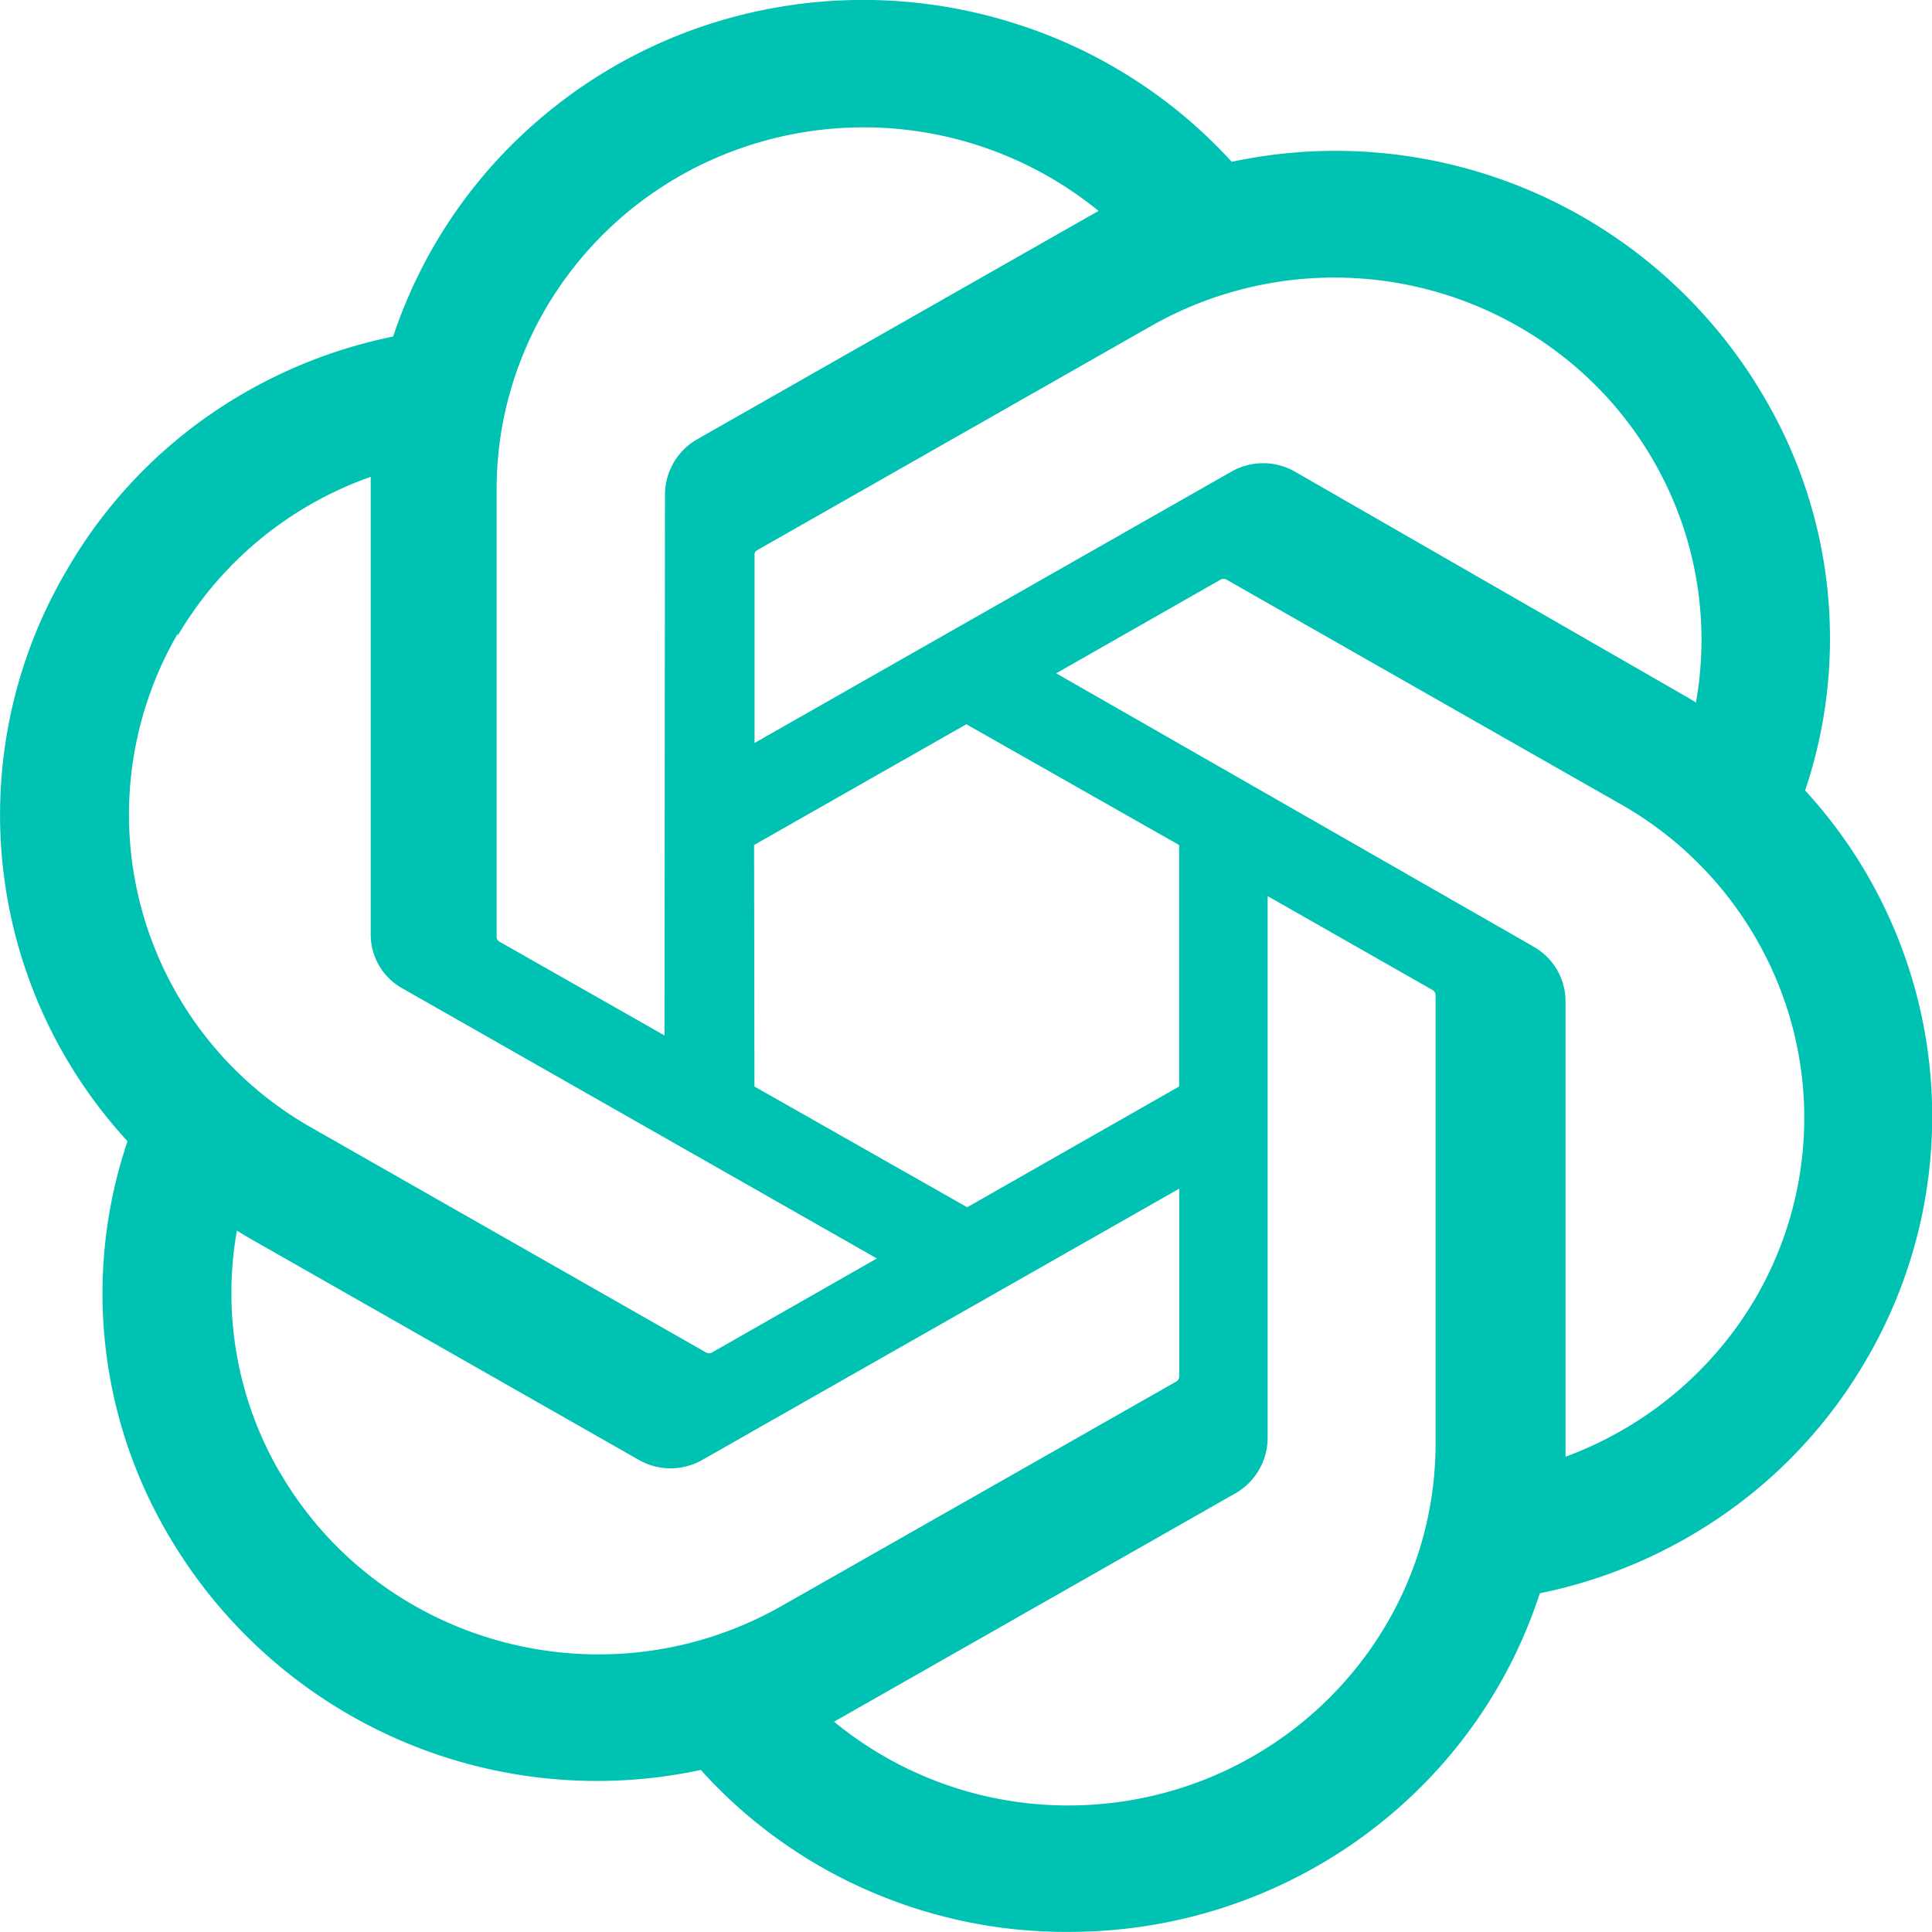
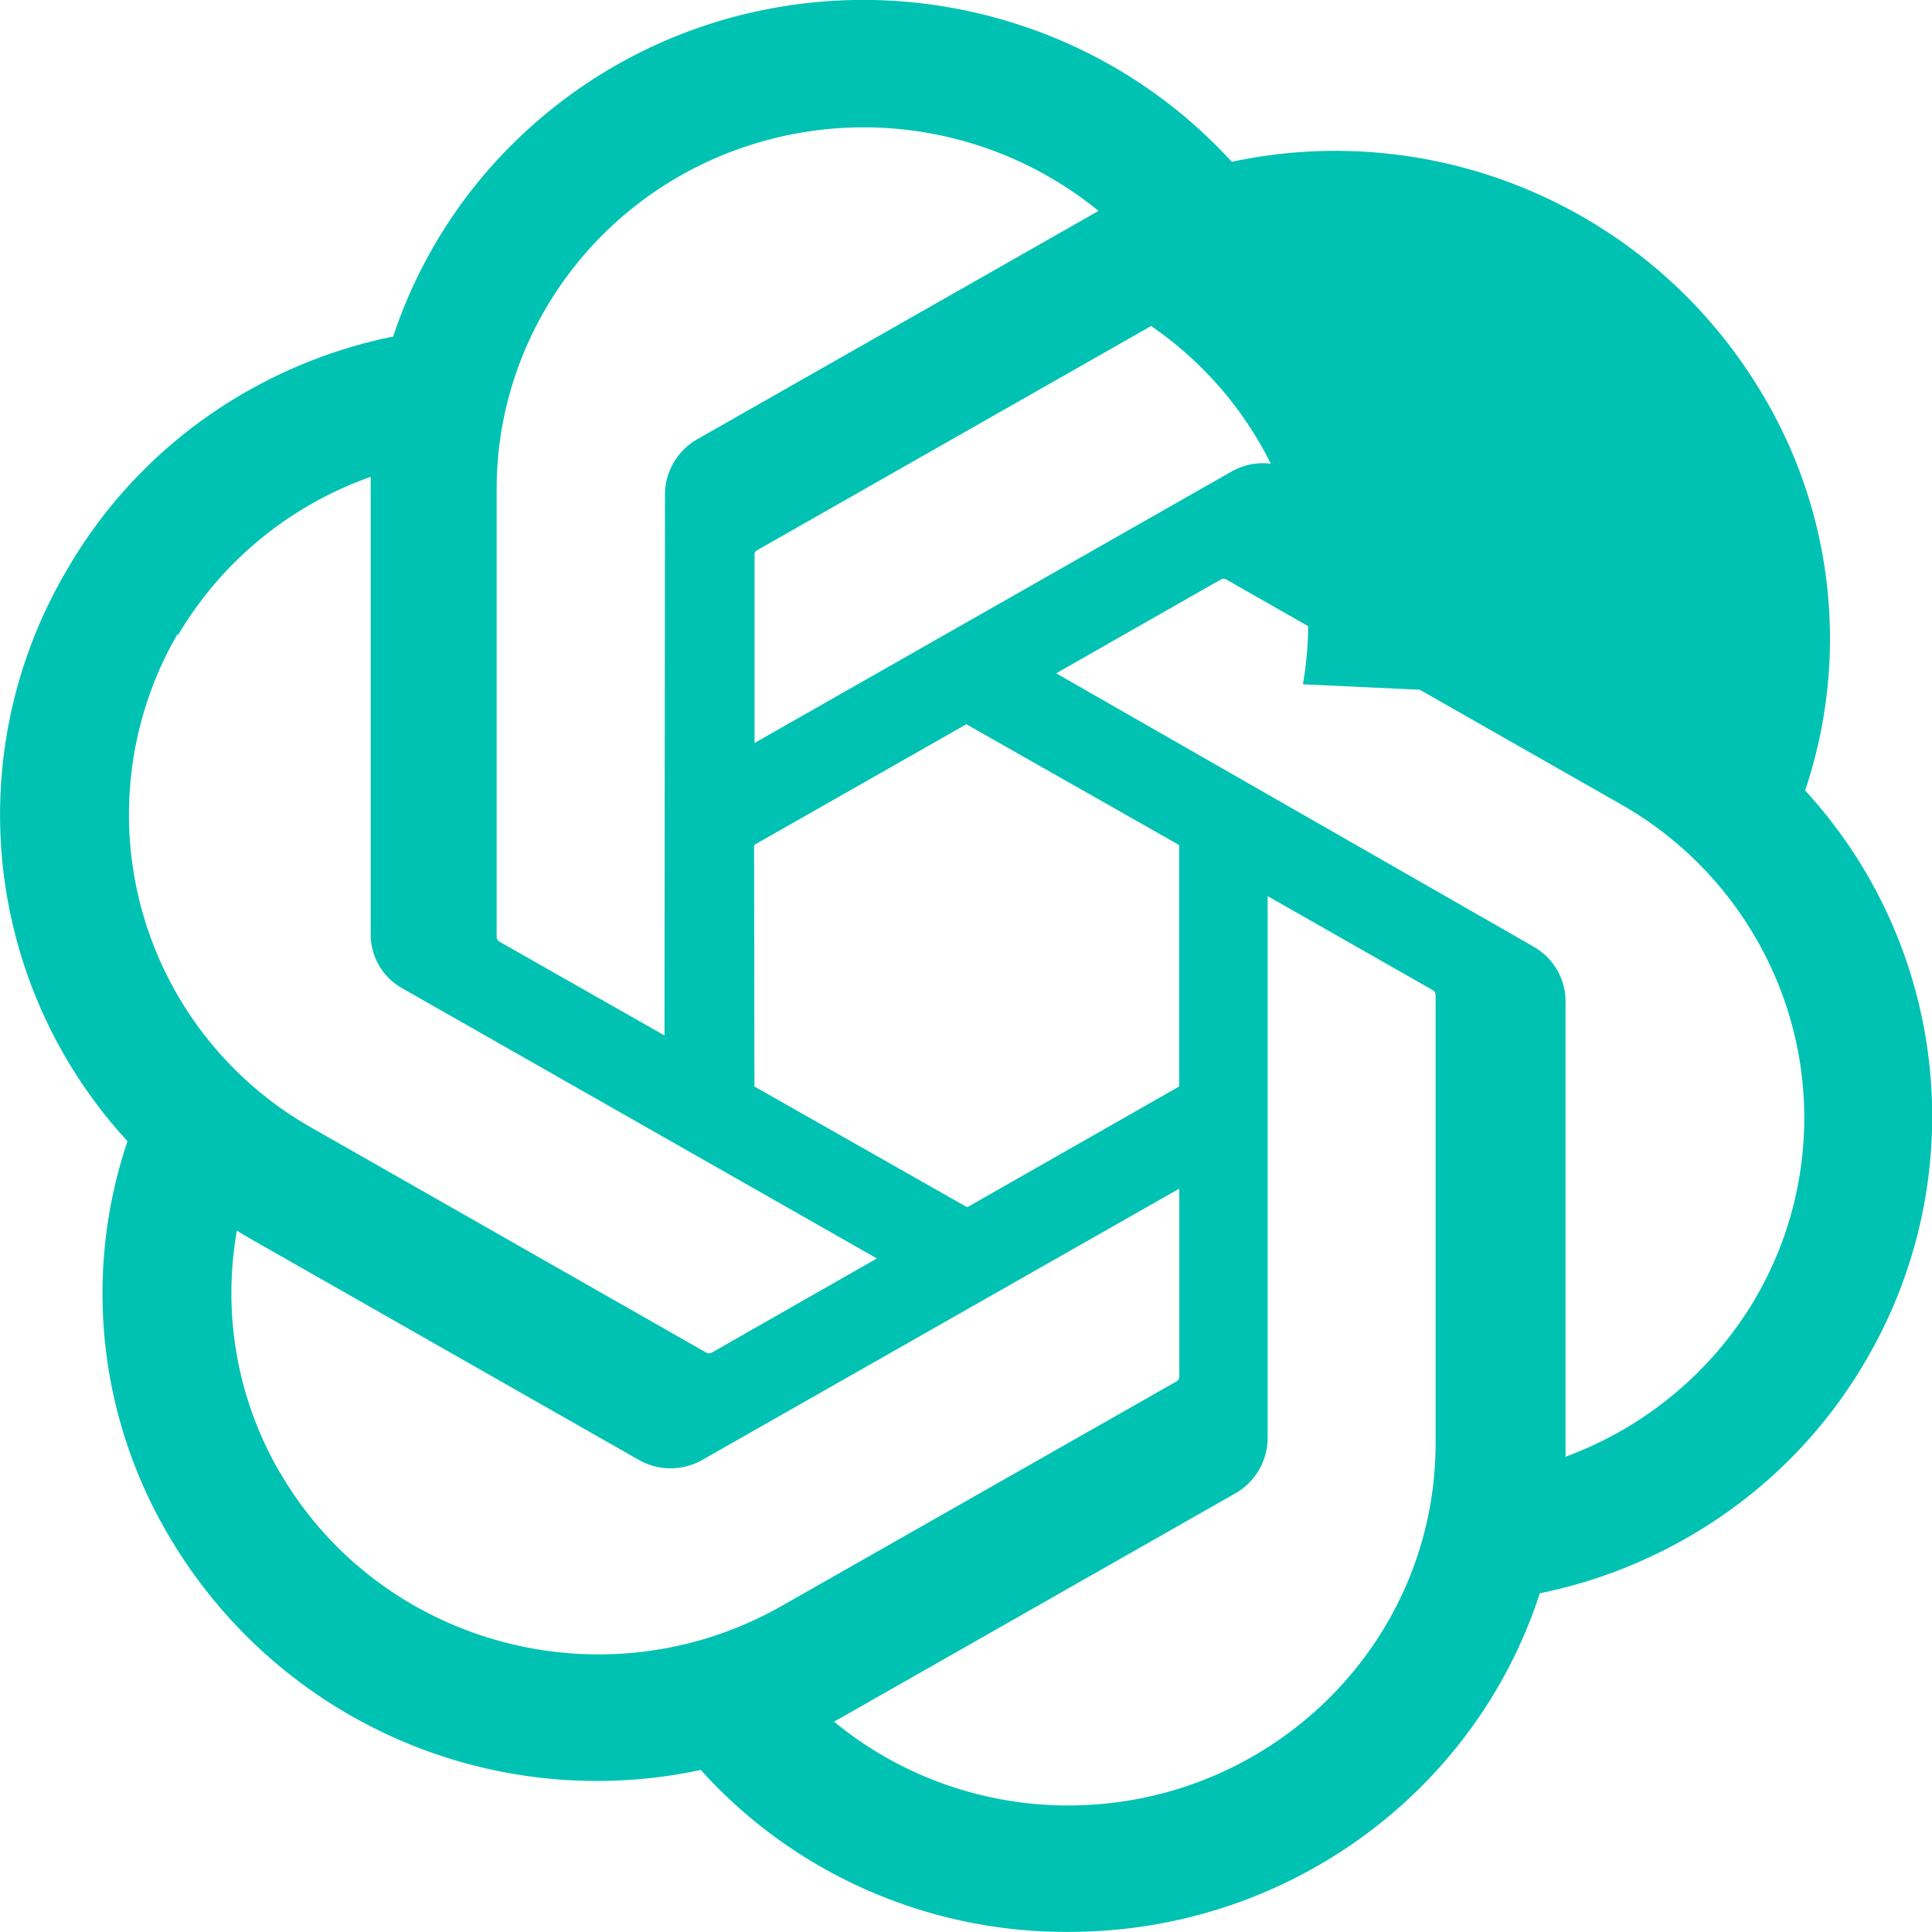
<svg xmlns="http://www.w3.org/2000/svg" width="32" height="32" fill="#00C2B3" class="bi bi-openai" viewBox="0 0 16 16">
-   <path d="M14.949 6.547a3.94 3.94 0 0 0-.348-3.273 4.11 4.11 0 0 0-4.4-1.934A4.1 4.1 0 0 0 8.423.2 4.15 4.15 0 0 0 6.305.086a4.1 4.1 0 0 0-1.891.948 4.04 4.04 0 0 0-1.158 1.753 4.1 4.1 0 0 0-1.563.679A4 4 0 0 0 .554 4.72a3.99 3.99 0 0 0 .502 4.731 3.94 3.94 0 0 0 .346 3.274 4.11 4.11 0 0 0 4.402 1.933c.382.425.852.764 1.377.995.526.231 1.095.35 1.67.346 1.78.002 3.358-1.132 3.901-2.804a4.1 4.1 0 0 0 1.563-.68 4 4 0 0 0 1.14-1.253 3.99 3.99 0 0 0-.506-4.716m-6.097 8.406a3.05 3.05 0 0 1-1.945-.694l.096-.054 3.23-1.838a.53.53 0 0 0 .265-.455v-4.49l1.366.778q.02.011.025.035v3.722c-.003 1.653-1.361 2.992-3.037 2.996m-6.53-2.75a2.95 2.95 0 0 1-.36-2.01l.095.057L5.29 12.09a.53.53 0 0 0 .527 0l3.949-2.246v1.555a.05.05 0 0 1-.022.041L6.473 13.3c-1.454.826-3.311.335-4.15-1.098m-.85-6.94A3.02 3.02 0 0 1 3.07 3.949v3.785a.51.51 0 0 0 .262.451l3.93 2.237-1.366.779a.05.05 0 0 1-.048 0L2.585 9.342a2.98 2.98 0 0 1-1.113-4.094zm11.216 2.571L8.747 5.576l1.362-.776a.05.05 0 0 1 .048 0l3.265 1.86a3 3 0 0 1 1.173 1.207 2.96 2.96 0 0 1-.27 3.2 3.05 3.05 0 0 1-1.36.997V8.279a.52.52 0 0 0-.276-.445m1.36-2.015-.097-.057-3.226-1.855a.53.53 0 0 0-.53 0L6.249 6.153V4.598a.04.04 0 0 1 .019-.04L9.533 2.7a3.07 3.07 0 0 1 3.257.139c.474.325.843.778 1.066 1.303.223.526.289 1.103.191 1.664zM5.503 8.575 4.139 7.8a.05.05 0 0 1-.026-.037V4.049c0-.57.166-1.127.476-1.607s.752-.864 1.275-1.105a3.08 3.08 0 0 1 3.234.41l-.096.054-3.23 1.838a.53.53 0 0 0-.265.455zm.742-1.577 1.758-1 1.762 1v2l-1.755 1-1.762-1z" />
+   <path d="M14.949 6.547a3.94 3.94 0 0 0-.348-3.273 4.11 4.11 0 0 0-4.4-1.934A4.1 4.1 0 0 0 8.423.2 4.15 4.15 0 0 0 6.305.086a4.1 4.1 0 0 0-1.891.948 4.04 4.04 0 0 0-1.158 1.753 4.1 4.1 0 0 0-1.563.679A4 4 0 0 0 .554 4.72a3.99 3.99 0 0 0 .502 4.731 3.94 3.94 0 0 0 .346 3.274 4.11 4.11 0 0 0 4.402 1.933c.382.425.852.764 1.377.995.526.231 1.095.35 1.67.346 1.78.002 3.358-1.132 3.901-2.804a4.1 4.1 0 0 0 1.563-.68 4 4 0 0 0 1.14-1.253 3.99 3.99 0 0 0-.506-4.716m-6.097 8.406a3.05 3.05 0 0 1-1.945-.694l.096-.054 3.23-1.838a.53.53 0 0 0 .265-.455v-4.49l1.366.778q.02.011.025.035v3.722c-.003 1.653-1.361 2.992-3.037 2.996m-6.53-2.75a2.95 2.95 0 0 1-.36-2.01l.095.057L5.29 12.09a.53.53 0 0 0 .527 0l3.949-2.246v1.555a.05.05 0 0 1-.022.041L6.473 13.3c-1.454.826-3.311.335-4.15-1.098m-.85-6.94A3.02 3.02 0 0 1 3.07 3.949v3.785a.51.51 0 0 0 .262.451l3.93 2.237-1.366.779a.05.05 0 0 1-.048 0L2.585 9.342a2.98 2.98 0 0 1-1.113-4.094zm11.216 2.571L8.747 5.576l1.362-.776a.05.05 0 0 1 .048 0l3.265 1.86a3 3 0 0 1 1.173 1.207 2.96 2.96 0 0 1-.27 3.2 3.05 3.05 0 0 1-1.36.997V8.279a.52.52 0 0 0-.276-.445m1.36-2.015-.097-.057-3.226-1.855a.53.53 0 0 0-.53 0L6.249 6.153V4.598a.04.04 0 0 1 .019-.04L9.533 2.7c.474.325.843.778 1.066 1.303.223.526.289 1.103.191 1.664zM5.503 8.575 4.139 7.8a.05.05 0 0 1-.026-.037V4.049c0-.57.166-1.127.476-1.607s.752-.864 1.275-1.105a3.08 3.08 0 0 1 3.234.41l-.096.054-3.23 1.838a.53.53 0 0 0-.265.455zm.742-1.577 1.758-1 1.762 1v2l-1.755 1-1.762-1z" />
</svg>